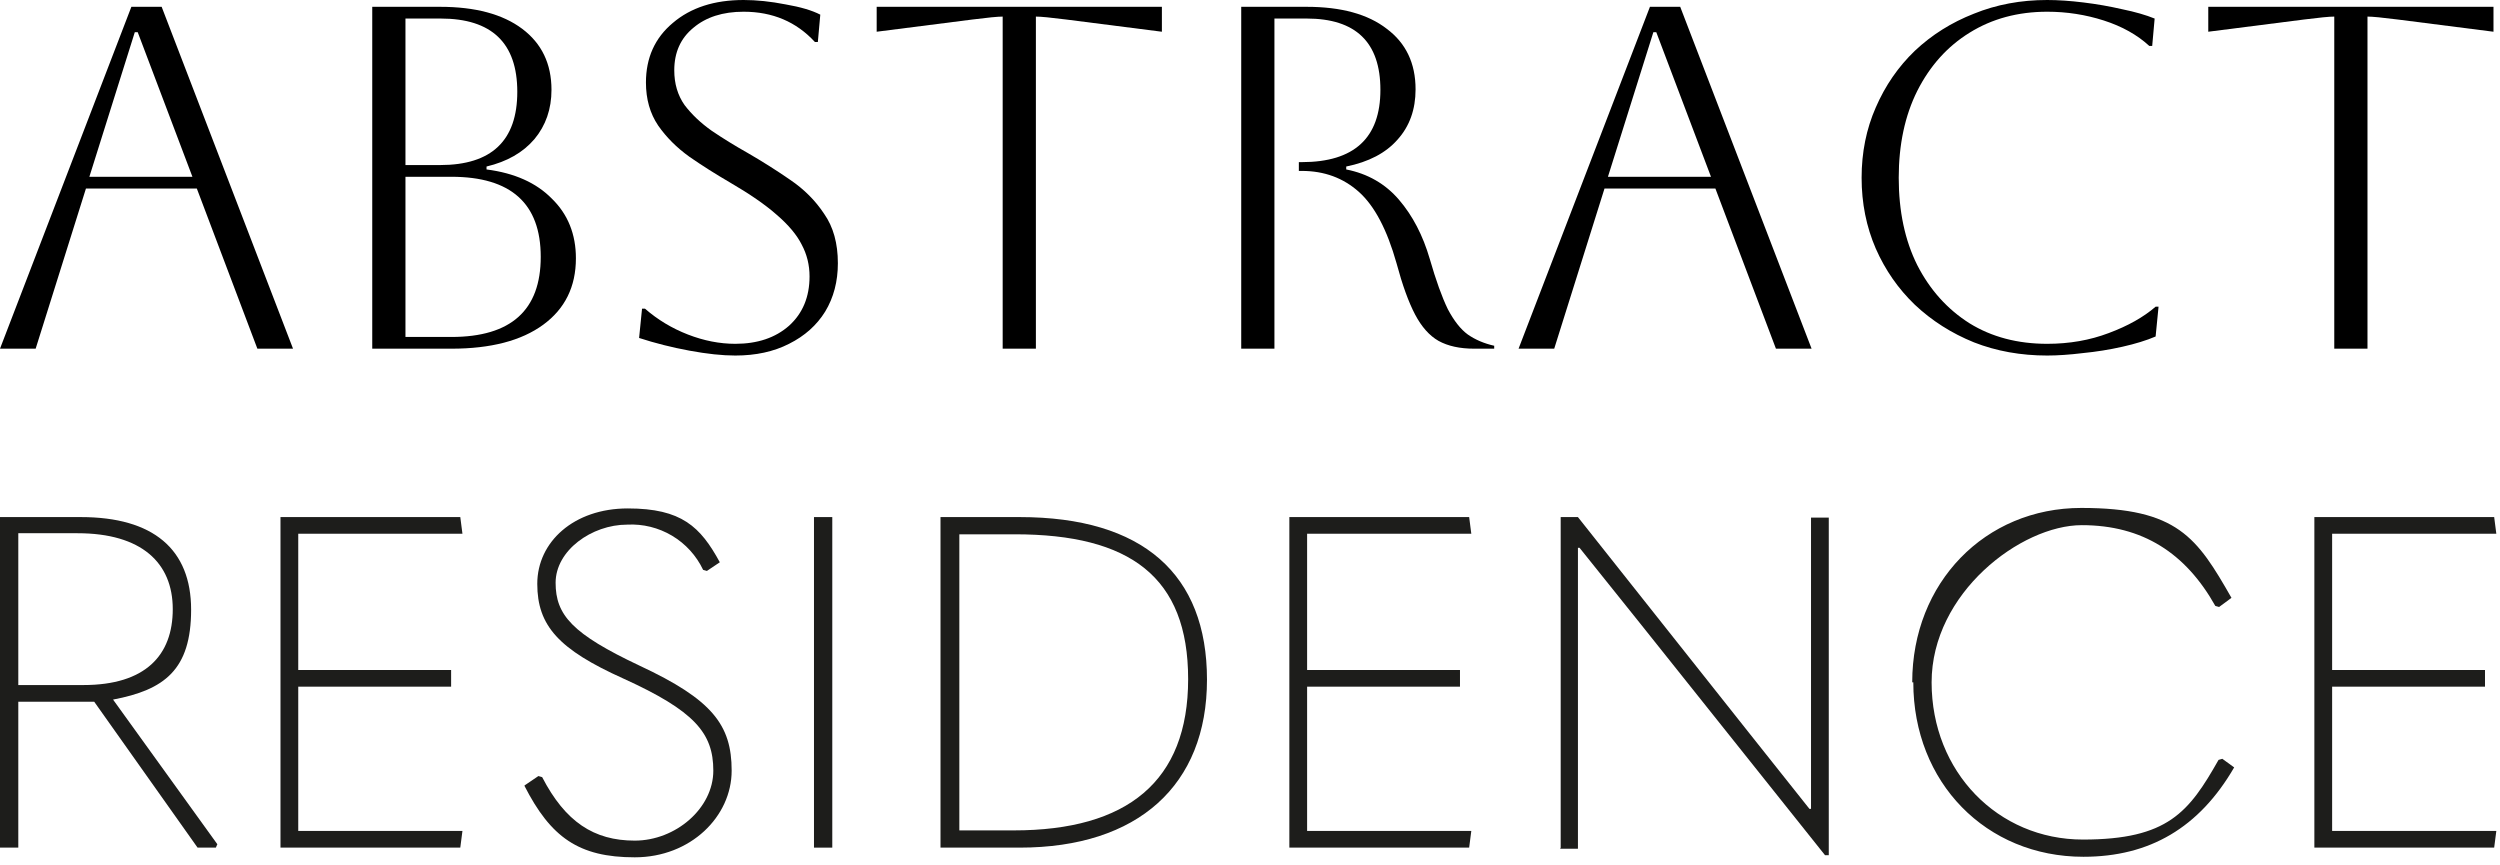
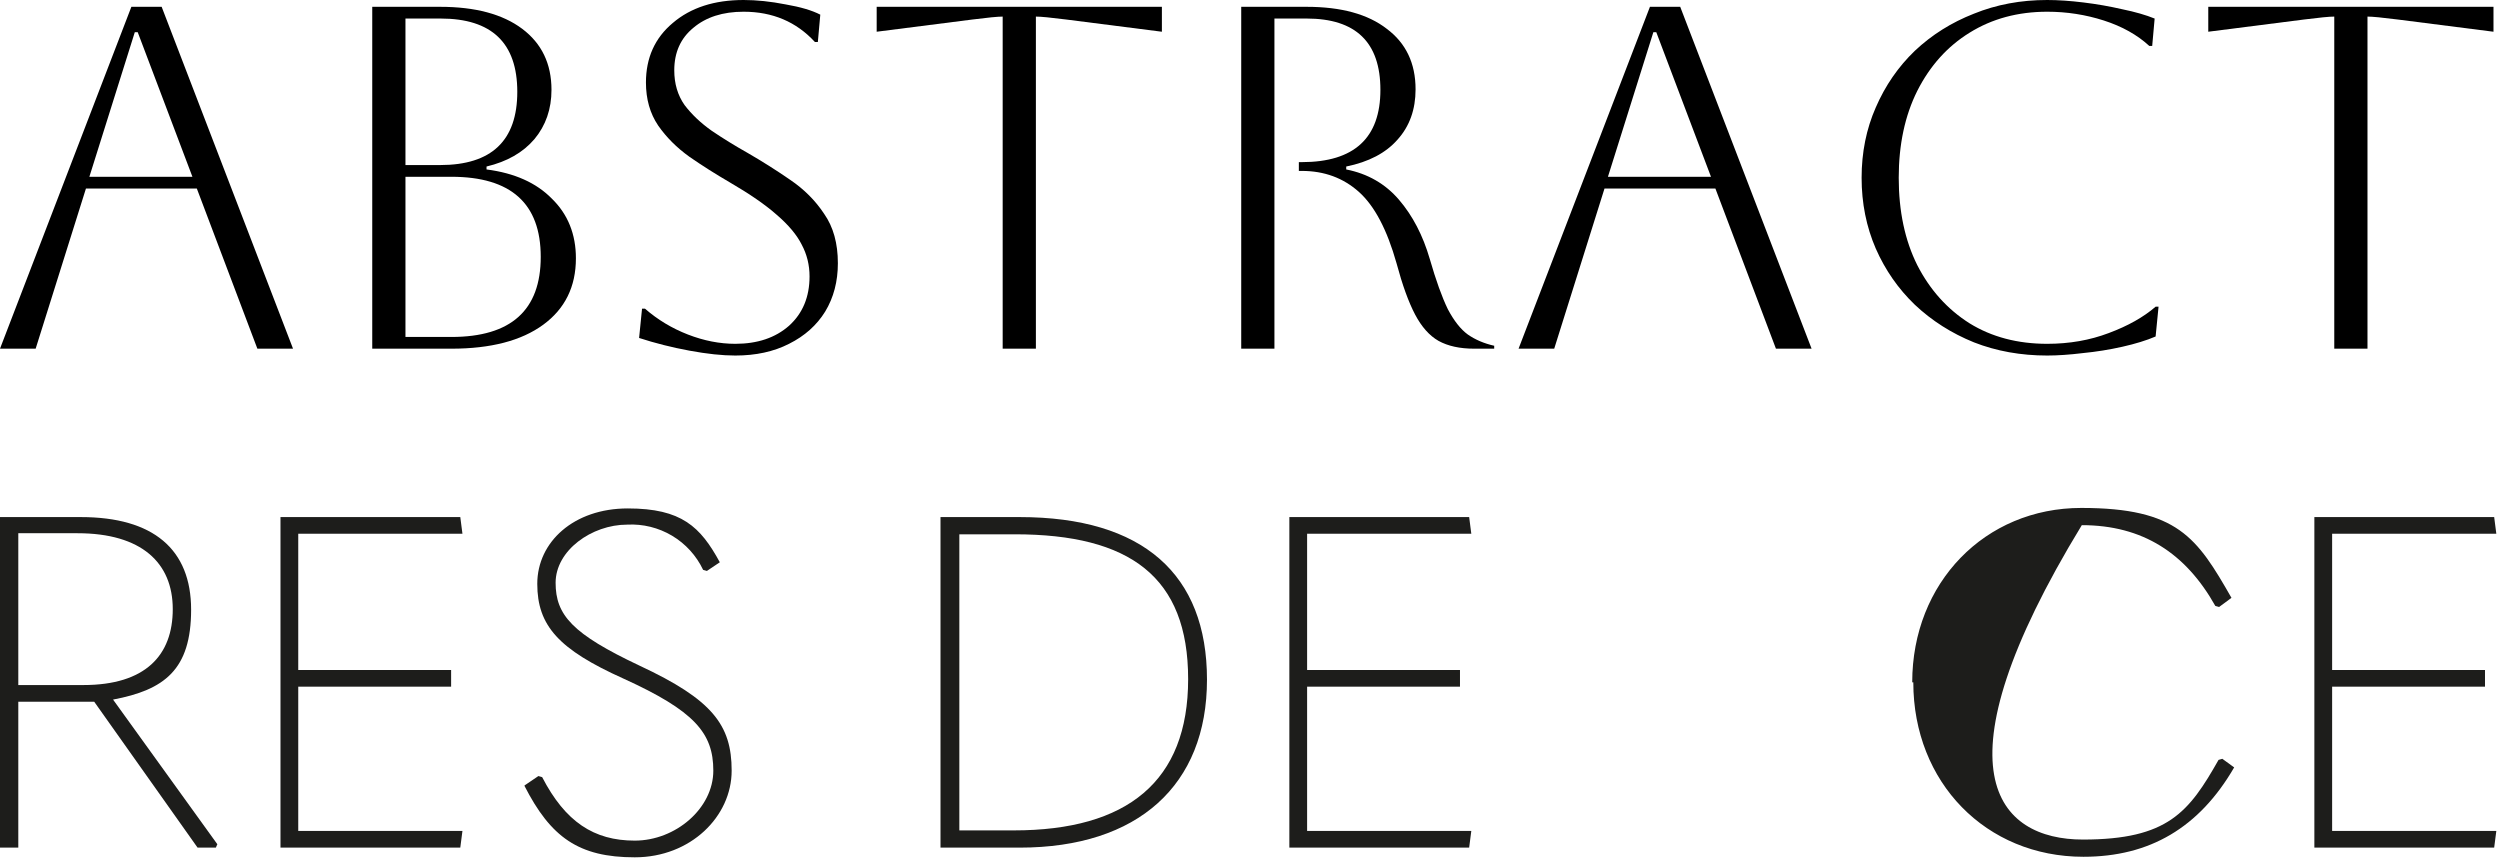
<svg xmlns="http://www.w3.org/2000/svg" width="315" height="109" viewBox="0 0 315 109" fill="none">
  <path d="M294.118 43.934V2.09C293.503 2.09 292.231 2.213 290.303 2.459L278.242 3.998V0.859H314.179V3.998L302.118 2.459C300.19 2.213 298.918 2.09 298.303 2.09V43.934H294.118Z" fill="black" />
  <path d="M271.977 38.644L271.608 42.398C270.459 42.89 269.064 43.321 267.423 43.69C265.783 44.059 264.121 44.326 262.439 44.49C260.757 44.695 259.26 44.798 257.947 44.798C254.624 44.798 251.547 44.244 248.717 43.136C245.886 41.988 243.404 40.408 241.271 38.398C239.179 36.388 237.538 34.029 236.348 31.322C235.158 28.573 234.563 25.599 234.563 22.399C234.563 19.199 235.158 16.245 236.348 13.538C237.538 10.789 239.179 8.41 241.271 6.4C243.404 4.39 245.886 2.831 248.717 1.723C251.547 0.574 254.624 0 257.947 0C259.301 0 260.819 0.103 262.501 0.308C264.183 0.513 265.824 0.8 267.423 1.169C269.023 1.497 270.377 1.887 271.485 2.338L271.177 5.784H270.808C269.29 4.39 267.382 3.323 265.085 2.584C262.788 1.846 260.408 1.477 257.947 1.477C254.255 1.477 250.993 2.359 248.163 4.123C245.373 5.846 243.178 8.287 241.579 11.446C240.02 14.563 239.24 18.215 239.24 22.399C239.24 26.624 240.02 30.296 241.579 33.414C243.178 36.532 245.373 38.972 248.163 40.737C250.952 42.459 254.214 43.321 257.947 43.321C260.737 43.321 263.321 42.87 265.7 41.967C268.121 41.065 270.09 39.957 271.608 38.644H271.977Z" fill="black" />
  <path d="M191.339 43.934L207.892 0.859H211.707L228.26 43.934H223.768L216.138 23.751H202.169L195.831 43.934H191.339ZM208.323 4.059L202.6 22.274H215.584L208.692 4.059H208.323Z" fill="black" />
  <path d="M156.394 0.859H164.639C168.988 0.859 172.352 1.782 174.731 3.628C177.152 5.434 178.362 7.977 178.362 11.259C178.362 13.802 177.603 15.915 176.085 17.597C174.608 19.279 172.454 20.407 169.624 20.982V21.351C172.331 21.884 174.547 23.156 176.27 25.166C177.993 27.176 179.285 29.658 180.146 32.612C180.926 35.319 181.685 37.432 182.423 38.95C183.203 40.427 184.044 41.493 184.946 42.15C185.89 42.806 186.997 43.278 188.269 43.565V43.934H185.746C183.941 43.934 182.444 43.606 181.254 42.95C180.105 42.293 179.121 41.186 178.3 39.627C177.48 38.068 176.7 35.914 175.962 33.166C174.772 28.94 173.193 25.945 171.224 24.181C169.254 22.417 166.855 21.535 164.024 21.535H163.655V20.428H164.024C170.629 20.428 173.931 17.392 173.931 11.32C173.931 5.331 170.834 2.336 164.639 2.336H160.578V43.934H156.394V0.859Z" fill="black" />
  <path d="M126.337 43.934V2.09C125.722 2.09 124.45 2.213 122.522 2.459L110.461 3.998V0.859H146.398V3.998L134.337 2.459C132.409 2.213 131.137 2.09 130.522 2.09V43.934H126.337Z" fill="black" />
  <path d="M80.527 42.583L80.897 38.891H81.266C82.866 40.285 84.671 41.372 86.681 42.152C88.691 42.931 90.681 43.321 92.65 43.321C95.439 43.321 97.696 42.562 99.419 41.044C101.142 39.485 102.003 37.414 102.003 34.829C102.003 33.393 101.675 32.06 101.019 30.829C100.403 29.599 99.357 28.347 97.88 27.076C96.445 25.804 94.455 24.43 91.911 22.953C90.147 21.927 88.465 20.861 86.865 19.753C85.266 18.604 83.953 17.291 82.927 15.815C81.902 14.297 81.389 12.492 81.389 10.399C81.389 7.282 82.517 4.779 84.773 2.892C87.03 0.964 90.004 0 93.696 0C95.337 0 97.101 0.185 98.988 0.554C100.875 0.882 102.331 1.313 103.357 1.846L103.049 5.292H102.68C100.342 2.749 97.347 1.477 93.696 1.477C91.07 1.477 88.958 2.154 87.358 3.508C85.758 4.82 84.958 6.605 84.958 8.861C84.958 10.543 85.389 11.999 86.25 13.23C87.153 14.42 88.301 15.507 89.696 16.491C91.091 17.435 92.588 18.358 94.188 19.261C96.034 20.327 97.819 21.455 99.542 22.645C101.306 23.835 102.742 25.271 103.849 26.953C104.998 28.593 105.572 30.665 105.572 33.168C105.572 35.465 105.039 37.496 103.972 39.26C102.906 40.983 101.388 42.337 99.419 43.321C97.491 44.306 95.234 44.798 92.65 44.798C91.009 44.798 89.081 44.593 86.865 44.182C84.65 43.772 82.537 43.239 80.527 42.583Z" fill="black" />
  <path d="M46.903 43.934V0.859H55.457C59.887 0.859 63.333 1.782 65.795 3.628C68.256 5.475 69.487 8.039 69.487 11.32C69.487 13.741 68.769 15.812 67.333 17.535C65.897 19.218 63.887 20.366 61.303 20.982V21.351C64.831 21.802 67.579 23.033 69.548 25.043C71.559 27.012 72.564 29.514 72.564 32.55C72.564 36.119 71.189 38.909 68.441 40.919C65.692 42.929 61.836 43.934 56.872 43.934H46.903ZM55.518 2.336H51.088V20.797H55.457C61.938 20.797 65.179 17.72 65.179 11.567C65.179 5.413 61.959 2.336 55.518 2.336ZM56.872 22.274H51.088V42.457H56.872C64.379 42.457 68.133 39.093 68.133 32.366C68.133 25.638 64.379 22.274 56.872 22.274Z" fill="black" />
  <path d="M0 43.934L16.553 0.859H20.368L36.921 43.934H32.429L24.799 23.751H10.83L4.492 43.934H0ZM16.984 4.059L11.261 22.274H24.245L17.353 4.059H16.984Z" fill="black" />
  <path d="M27.4 106.326L27.2 106.801H24.894L11.871 88.418H2.306V106.801H0V65.152H10.175C19.332 65.152 24.081 69.222 24.081 76.819C24.081 84.416 20.689 86.926 14.245 88.147L27.4 106.394V106.326ZM2.3 86.316H10.508C18.308 86.316 21.768 82.585 21.768 76.752C21.768 70.919 17.84 67.187 9.768 67.187H2.306V86.252L2.3 86.316Z" fill="#1D1D1B" />
  <path d="M35.341 65.152H57.997L58.268 67.252H37.579V84.416H56.841V86.516H37.579V104.695H58.268L57.997 106.795H35.341V65.152Z" fill="#1D1D1B" />
  <path d="M66.136 98.936L67.836 97.782L68.311 97.918C71.228 103.548 74.823 105.918 79.978 105.918C85.133 105.918 89.878 101.848 89.878 97.1C89.878 92.353 87.504 89.572 78.55 85.501C70.41 81.838 67.697 78.853 67.697 73.562C67.697 68.272 72.31 64.062 79.097 64.062C85.884 64.062 88.254 66.368 90.697 70.846L89.068 71.939L88.593 71.802C87.744 70.011 86.381 68.513 84.678 67.498C82.975 66.484 81.009 65.998 79.029 66.103C74.552 66.103 70.007 69.359 70.007 73.428C70.007 77.499 72.107 79.873 80.589 83.874C89.746 88.147 92.189 91.337 92.189 97.102C92.189 102.867 87.034 108.022 79.979 108.022C72.924 108.022 69.397 105.512 66.073 99.001L66.136 98.936Z" fill="#1D1D1B" />
-   <path d="M102.562 65.152H104.868V106.801H102.562V65.152Z" fill="#1D1D1B" />
  <path d="M118.503 106.801V65.152H128.474C144.008 65.152 152.08 72.342 152.08 85.637C152.08 98.932 143.397 106.801 128.474 106.801H118.503ZM120.809 104.63H127.728C142.041 104.63 149.706 98.457 149.706 85.569C149.706 72.681 142.38 67.322 127.864 67.322H120.877V104.63H120.809Z" fill="#1D1D1B" />
  <path d="M162.458 65.152H185.114L185.385 67.252H164.696V84.416H183.958V86.516H164.696V104.695H185.385L185.114 106.795H162.458V65.152Z" fill="#1D1D1B" />
-   <path d="M196.646 106.801V65.152H198.817L220.388 92.352L227.988 101.916H228.188V65.216H230.426V107.752H229.951L206.685 78.583L199.02 69.019H198.82V106.937H196.578L196.646 106.801Z" fill="#1D1D1B" />
-   <path d="M240.94 85.978C240.94 73.429 250.097 64 262.24 64C274.383 64 276.824 67.731 281.165 75.328L279.605 76.481L279.13 76.345C275.399 69.697 269.973 66.17 262.308 66.17C254.643 66.17 243.383 74.717 243.383 85.977C243.383 97.237 251.726 105.784 262.444 105.784C273.162 105.784 275.807 102.325 279.538 95.745L280.013 95.609L281.505 96.694C277.096 104.294 270.855 107.954 262.512 107.954C250.234 107.954 241.077 98.593 241.077 85.976L240.94 85.978Z" fill="#1D1D1B" />
+   <path d="M240.94 85.978C240.94 73.429 250.097 64 262.24 64C274.383 64 276.824 67.731 281.165 75.328L279.605 76.481L279.13 76.345C275.399 69.697 269.973 66.17 262.308 66.17C243.383 97.237 251.726 105.784 262.444 105.784C273.162 105.784 275.807 102.325 279.538 95.745L280.013 95.609L281.505 96.694C277.096 104.294 270.855 107.954 262.512 107.954C250.234 107.954 241.077 98.593 241.077 85.976L240.94 85.978Z" fill="#1D1D1B" />
  <path d="M291.61 65.152H314.266L314.537 67.252H293.848V84.416H313.11V86.516H293.848V104.695H314.537L314.266 106.795H291.61V65.152Z" fill="#1D1D1B" />
</svg>